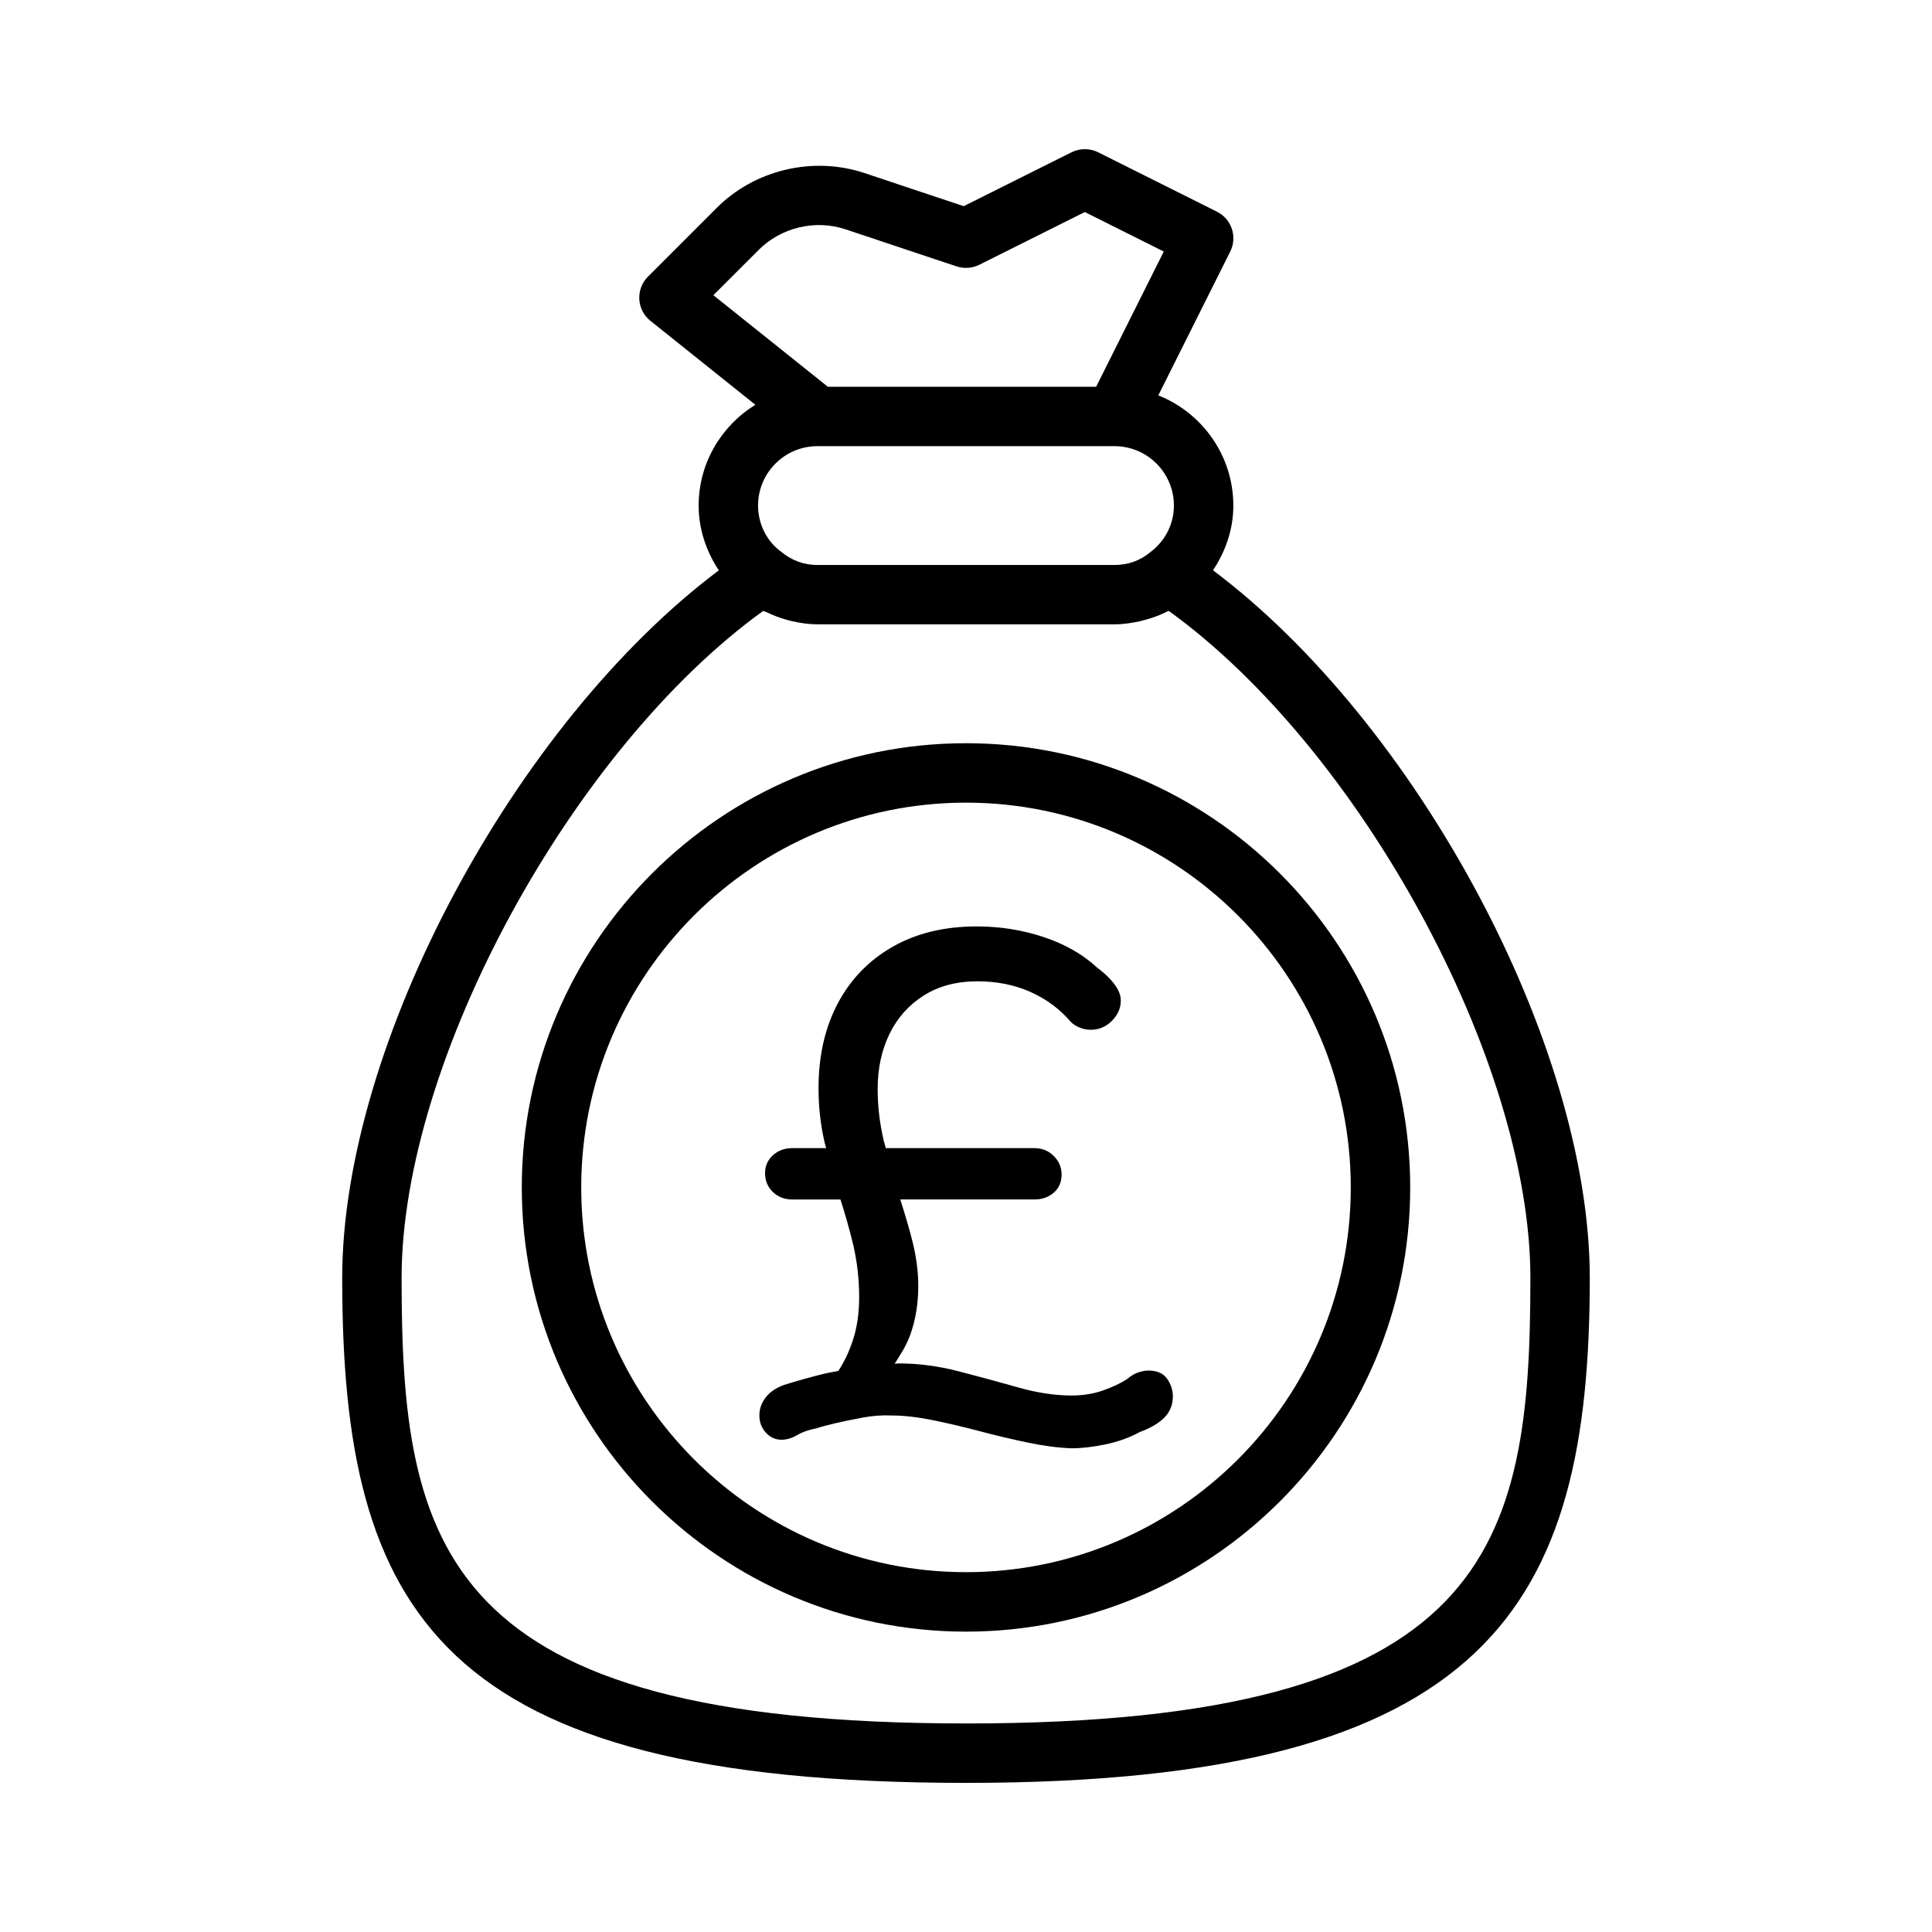
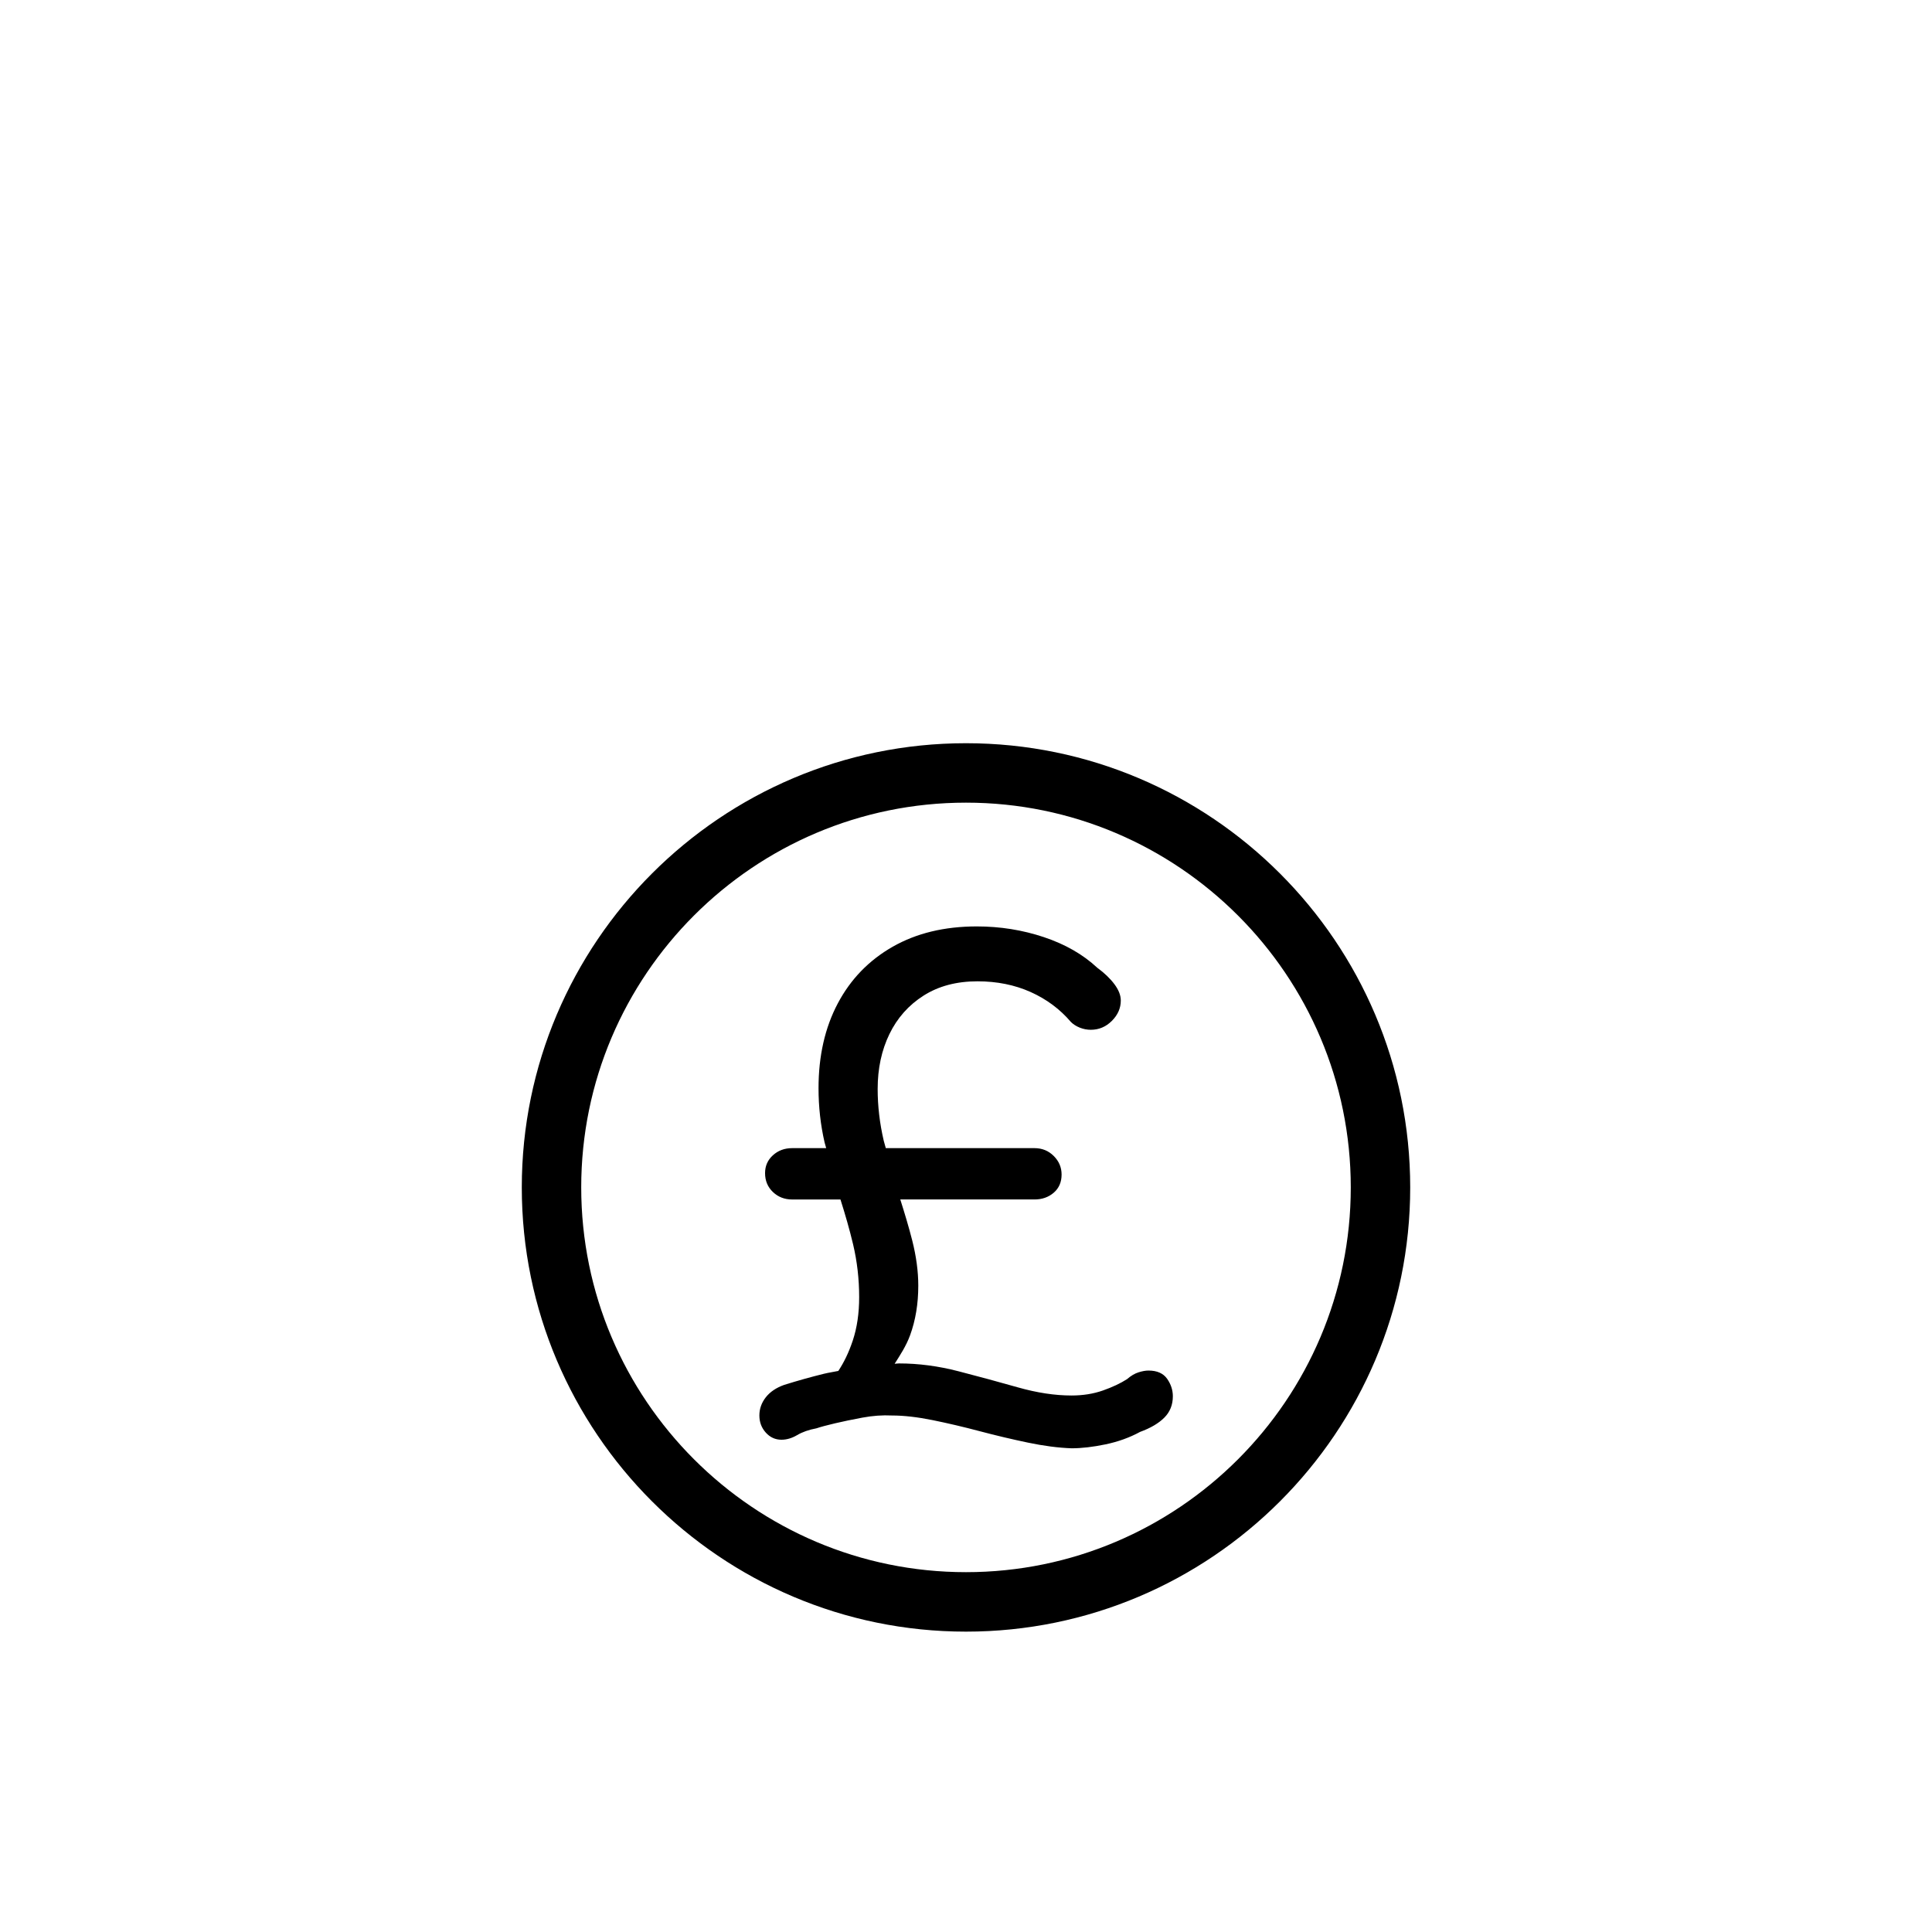
<svg xmlns="http://www.w3.org/2000/svg" fill="#000000" width="800px" height="800px" version="1.1" viewBox="144 144 512 512">
  <g>
-     <path d="m465.46 295.13c3.356-5.023 5.387-10.93 5.387-17.148 0-13.258-8.266-24.578-19.883-29.207l19.066-38.117c1.938-3.891 0.363-8.613-3.527-10.562l-31.488-15.742c-2.219-1.102-4.832-1.102-7.039 0l-28.578 14.281-26.34-8.785c-13.633-4.519-29.031-0.867-39.141 9.258l-18.199 18.199c-1.59 1.59-2.41 3.762-2.297 6 0.125 2.25 1.18 4.312 2.945 5.715l27.805 22.246c-8.977 5.555-15.023 15.414-15.023 26.715 0 6.266 2.047 12.203 5.352 17.16-53.953 40.496-99.812 125.56-99.812 187.52 0 88.766 25.566 133.82 165.31 133.82 138.97 0 165.31-47.027 165.31-133.82 0-61.969-45.879-147.05-99.852-187.53zm-16.672-4.758c-2.613 2.207-5.871 3.356-9.43 3.356h-78.719c-3.559 0-6.816-1.148-9.793-3.637-3.719-2.769-5.953-7.289-5.953-12.109 0-8.691 7.055-15.742 15.742-15.742h78.719c8.691 0 15.742 7.055 15.742 15.742 0.004 4.82-2.231 9.34-6.309 12.391zm-103.74-80.137c5.969-5.969 15.035-8.141 23.051-5.449l29.41 9.809c2 0.645 4.156 0.504 6.016-0.426l27.961-13.977 20.926 10.469-17.922 35.832h-71.102l-30.34-24.262zm54.949 390.5c-139.16 0-149.57-46.762-149.57-118.08 0-57.559 45.137-140.18 95.836-176.76 0.285 0.141 0.598 0.203 0.883 0.332 1.637 0.805 3.32 1.449 5.086 1.953 0.582 0.172 1.148 0.332 1.746 0.457 2.172 0.488 4.394 0.82 6.66 0.82h78.719c2.297 0 4.535-0.348 6.723-0.82 0.535-0.125 1.039-0.27 1.559-0.41 2.016-0.551 3.953-1.273 5.762-2.203 0.109-0.047 0.234-0.078 0.332-0.125 50.695 36.559 95.836 119.18 95.836 176.76-0.004 71.32-10.41 118.08-149.57 118.08z" />
    <path d="m400 340.96c-64.914 0-117.72 52.805-117.72 117.72 0 64.914 52.805 117.72 117.72 117.72s117.72-52.805 117.72-117.72c-0.004-64.91-52.809-117.72-117.72-117.72zm0 219.68c-56.223 0-101.97-45.738-101.97-101.97-0.004-56.242 45.75-101.96 101.97-101.96s101.97 45.738 101.97 101.97c0 56.238-45.754 101.96-101.97 101.96z" />
    <path d="m448.36 507.21c-0.754 0-1.637 0.156-2.644 0.473s-2.016 0.914-3.023 1.793c-1.762 1.133-3.906 2.141-6.422 3.023-2.519 0.883-5.289 1.324-8.312 1.324-4.41 0-9.164-0.723-14.266-2.172-5.102-1.449-10.328-2.867-15.68-4.25-5.352-1.387-10.613-2.078-15.777-2.078-0.379 0-0.77 0.078-1.148 0.094 1.496-2.363 3.039-4.691 4.094-7.559 1.449-3.969 2.172-8.344 2.172-13.129 0-3.777-0.535-7.777-1.605-11.996-0.898-3.543-2-7.18-3.164-10.863h35.566c2.016 0 3.715-0.598 5.102-1.793 1.387-1.195 2.078-2.801 2.078-4.816 0-1.891-0.691-3.527-2.078-4.914-1.387-1.387-3.086-2.078-5.102-2.078h-39.406c-0.156-0.676-0.395-1.309-0.551-1.984-1.07-4.598-1.605-9.164-1.605-13.699 0-5.414 1.039-10.266 3.117-14.547s5.102-7.684 9.07-10.203c3.969-2.519 8.723-3.777 14.266-3.777 5.164 0 9.855 0.945 14.074 2.832 4.219 1.891 7.777 4.535 10.676 7.934 0.629 0.629 1.418 1.133 2.363 1.512s1.922 0.566 2.93 0.566c2.141 0 4-0.789 5.574-2.363 1.574-1.574 2.363-3.371 2.363-5.383 0-1.387-0.566-2.832-1.699-4.344-1.133-1.512-2.644-2.961-4.535-4.344-3.777-3.527-8.5-6.234-14.168-8.125-5.668-1.891-11.586-2.832-17.758-2.832-8.566 0-15.996 1.793-22.293 5.383-6.297 3.59-11.148 8.598-14.547 15.02-3.402 6.422-5.102 13.918-5.102 22.484 0 4.914 0.535 9.699 1.605 14.359 0.125 0.52 0.301 0.992 0.426 1.512h-9.02c-2.016 0-3.715 0.629-5.102 1.891-1.387 1.258-2.078 2.832-2.078 4.723 0 2.016 0.691 3.684 2.078 5.008s3.086 1.984 5.102 1.984h12.801c1.242 3.922 2.394 7.871 3.352 11.902 1.07 4.535 1.605 9.195 1.605 13.98 0 4.281-0.566 8.125-1.699 11.523-1.07 3.211-2.363 5.824-3.824 8.031-1.273 0.27-2.551 0.441-3.824 0.754-3.336 0.82-6.832 1.793-10.484 2.93-2.141 0.754-3.777 1.859-4.914 3.305-1.133 1.449-1.699 3.055-1.699 4.816 0 1.762 0.566 3.273 1.699 4.535 1.133 1.258 2.519 1.891 4.156 1.891 1.387 0 2.769-0.41 4.156-1.227 1.387-0.82 3.086-1.418 5.102-1.793 1.133-0.379 2.769-0.82 4.914-1.324 2.141-0.504 4.566-1.008 7.273-1.512s5.32-0.691 7.84-0.566c3.148 0 6.738 0.41 10.77 1.227 4.031 0.82 8.188 1.793 12.469 2.93 4.281 1.133 8.535 2.141 12.754 3.023 4.219 0.883 8.094 1.387 11.617 1.512 2.644 0 5.637-0.348 8.973-1.039 3.32-0.691 6.391-1.793 9.164-3.305 2.769-1.008 4.914-2.266 6.422-3.777 1.512-1.512 2.266-3.402 2.266-5.668 0-1.637-0.504-3.18-1.512-4.629-1.039-1.457-2.676-2.184-4.945-2.184z" />
  </g>
</svg>